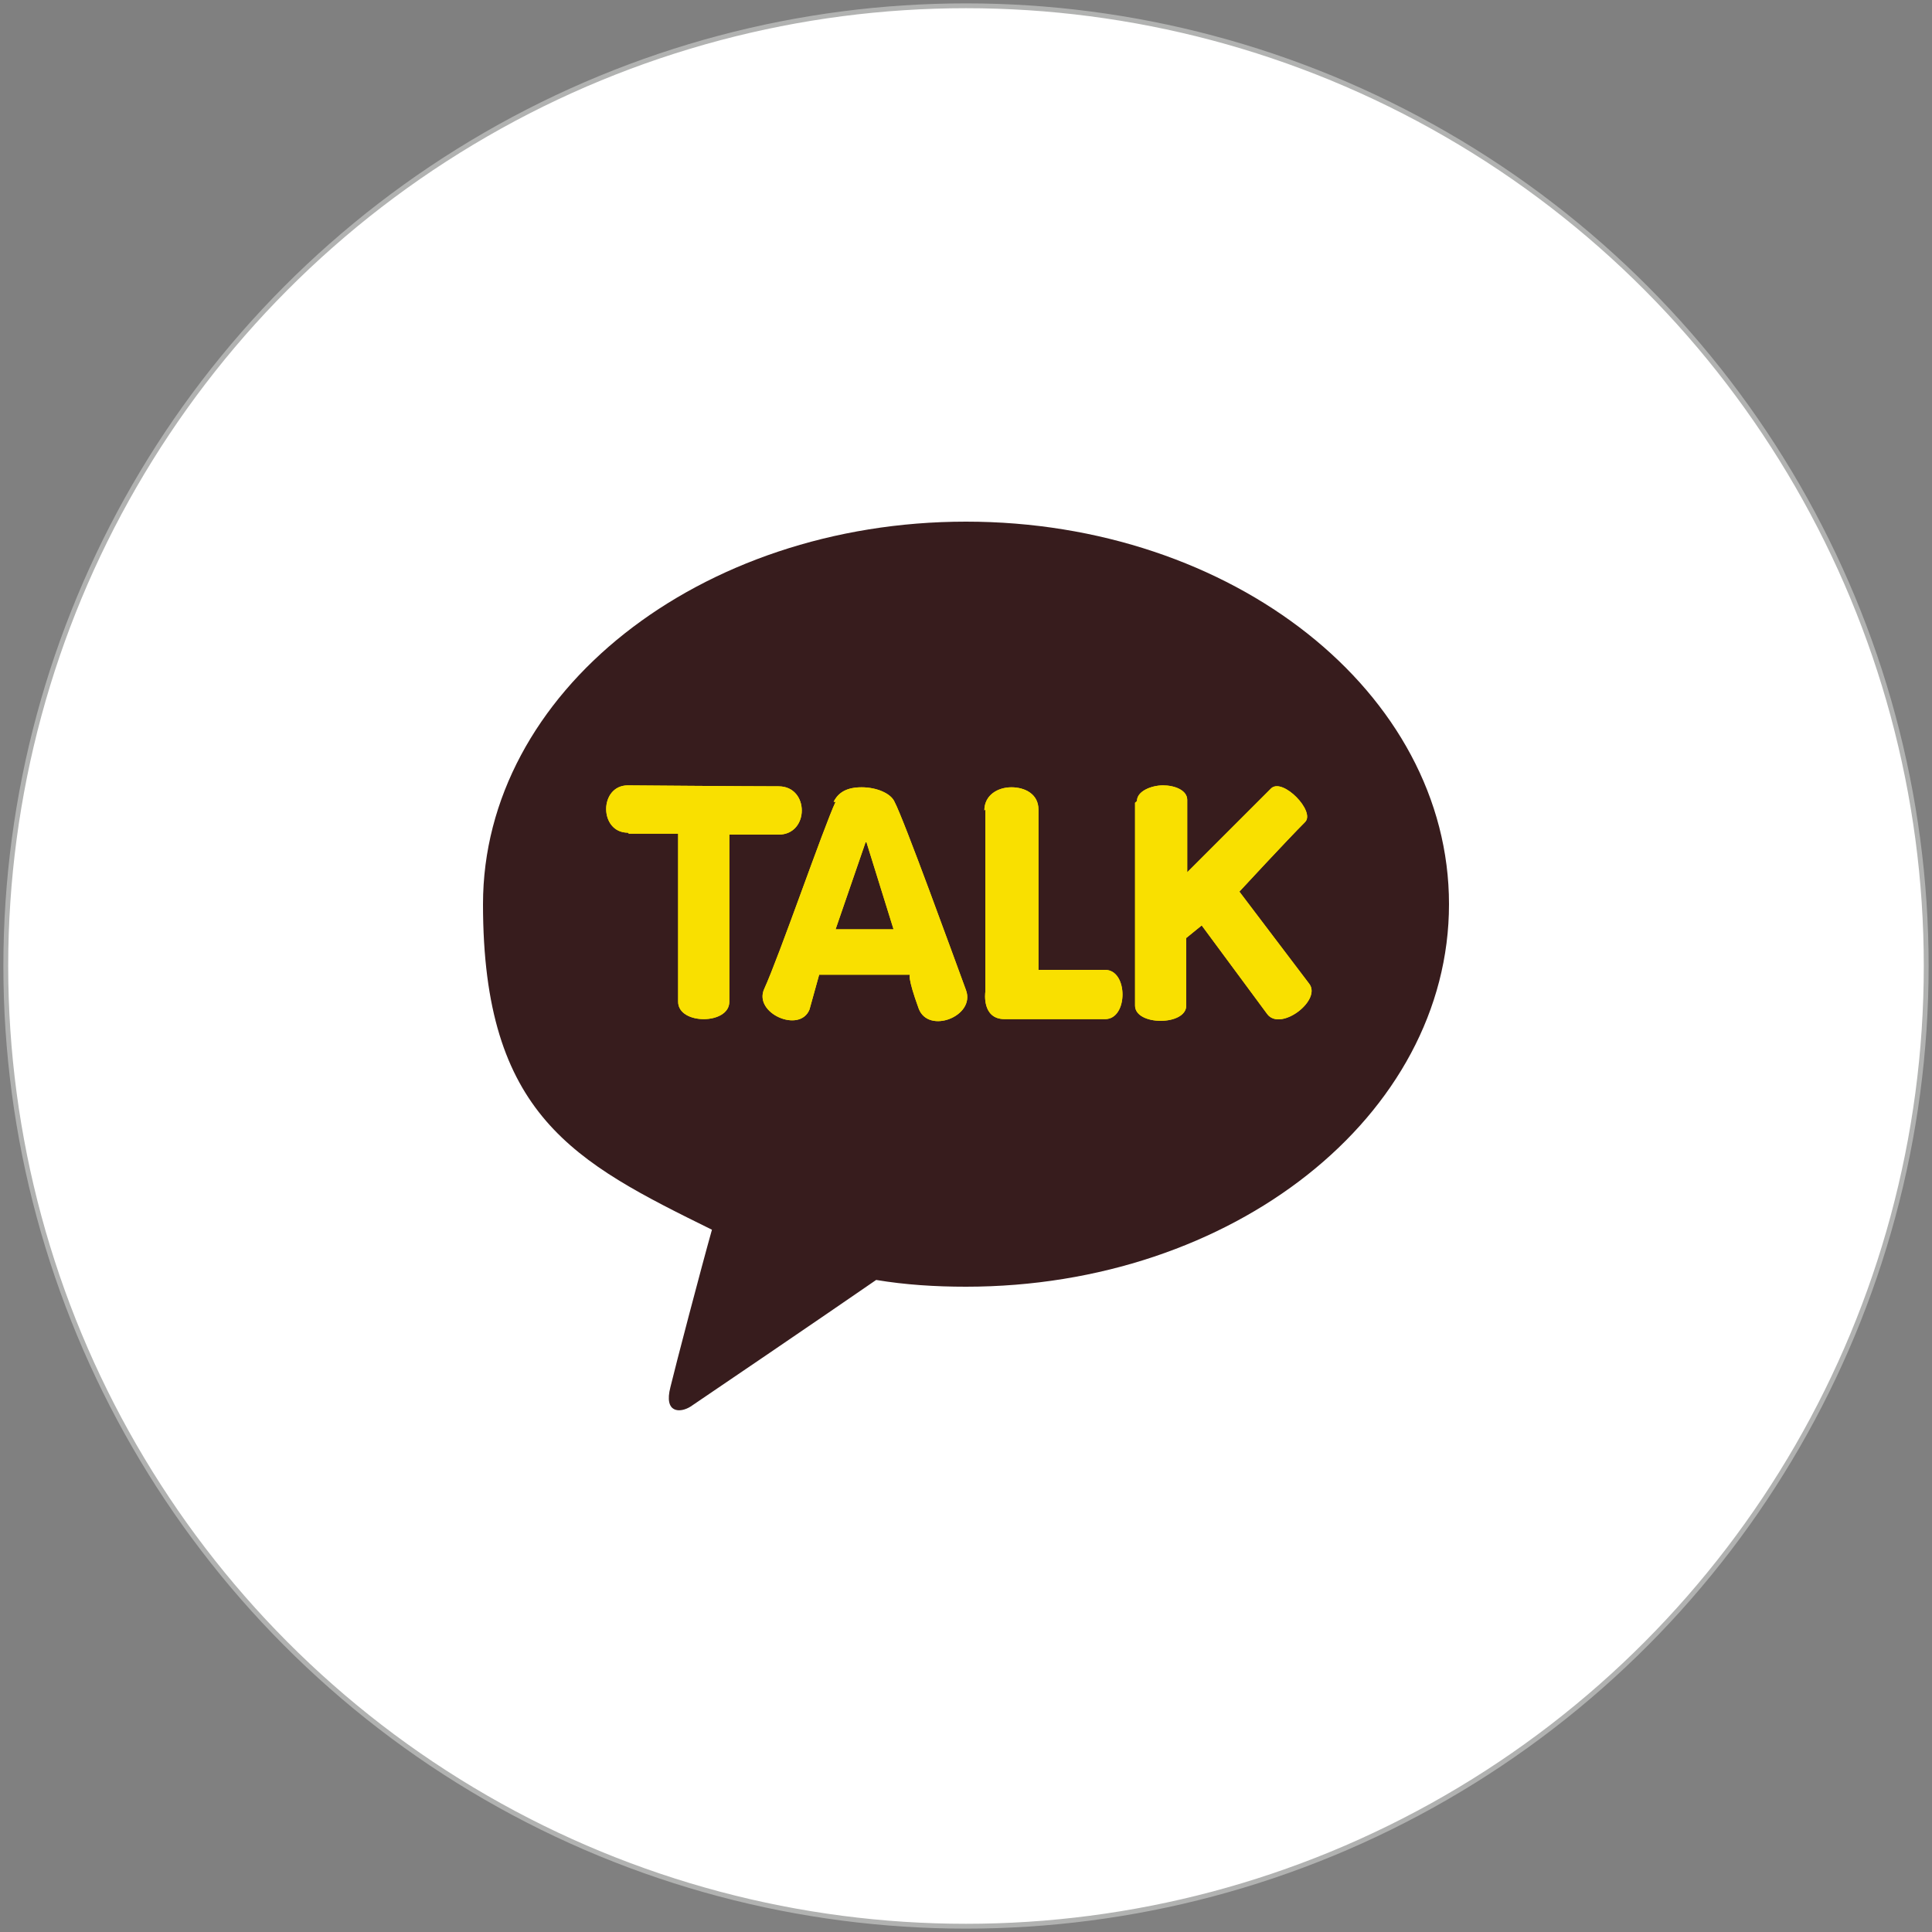
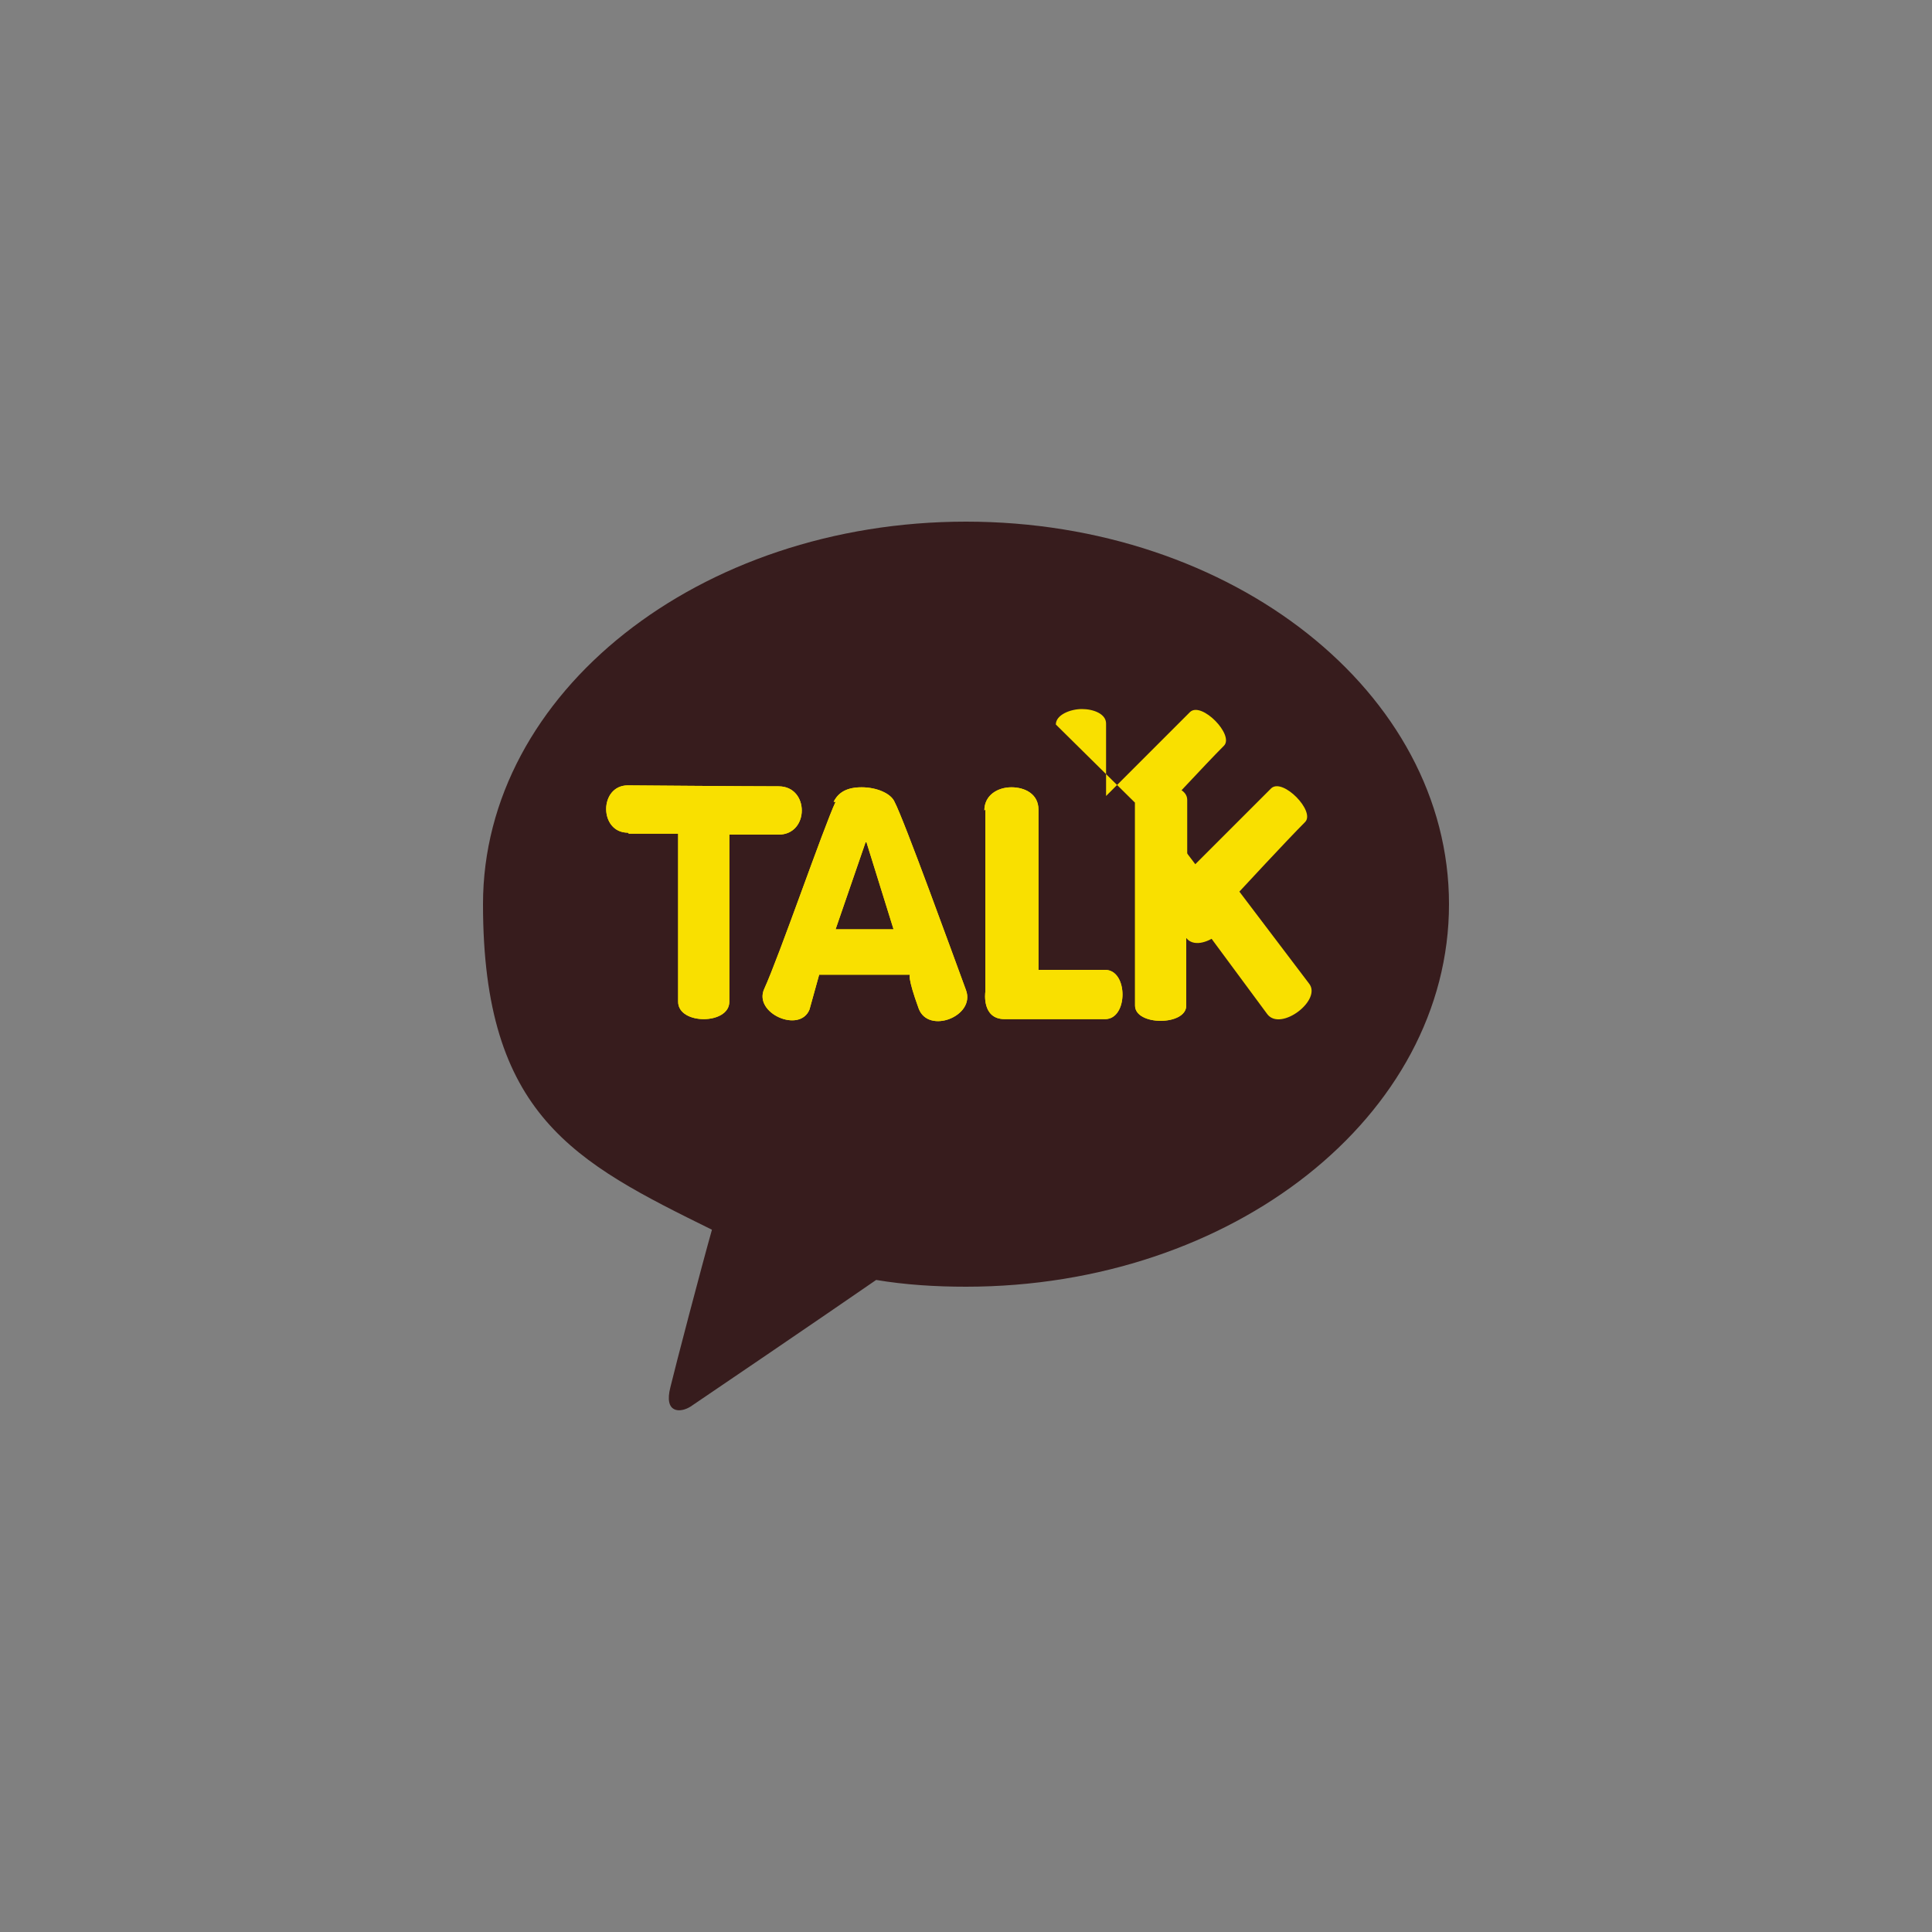
<svg xmlns="http://www.w3.org/2000/svg" id="_레이어_1" data-name=" 레이어 1" viewBox="0 0 200 200">
  <rect x="0" y="0" width="200" height="200" fill="#808080" stroke="none" />
  <defs>
    <style>
      .cls-1 {
        fill: none;
      }

      .cls-2 {
        fill: #fff;
        stroke: #b1b2b1;
        stroke-miterlimit: 10;
        stroke-width: .5px;
      }

      .cls-3 {
        fill: #f9e000;
      }

      .cls-4 {
        clip-path: url(#clippath-1);
      }

      .cls-5 {
        clip-path: url(#clippath-3);
      }

      .cls-6 {
        clip-path: url(#clippath-2);
      }

      .cls-7 {
        fill: #371c1d;
      }

      .cls-8 {
        clip-path: url(#clippath);
      }
    </style>
    <clipPath id="clippath">
      <path class="cls-1" d="M65.1,86.3h5.1v17.4c0,2.4,5.3,2.4,5.3,0v-17.3h5.1c3.2,0,3.2-5,0-5s-15.6-.1-15.6-.1c-3,0-3,4.9,0,4.9l.1.1Z" />
    </clipPath>
    <clipPath id="clippath-1">
      <path class="cls-1" d="M89.7,87.2l2.8,9h-6l3.1-9h.1ZM86.5,83c-1.3,2.8-5.8,15.9-7.4,19.4-1.1,2.5,3.7,4.6,4.7,2.1l1-3.6h9.4s-.3.2.9,3.5c1,2.7,5.9.8,4.9-1.9-1.4-3.8-6.4-17.6-7.4-19.5-.4-.9-1.9-1.5-3.4-1.5s-2.4.5-2.9,1.5h.2Z" />
    </clipPath>
    <clipPath id="clippath-2">
      <path class="cls-1" d="M102,83.8v18.9s-.4,2.8,2,2.8h10.4c2.4,0,2.4-5.1,0-5.1h-6.9v-16.6c0-1.6-1.4-2.3-2.8-2.3s-2.8.8-2.8,2.4l.1-.1Z" />
    </clipPath>
    <clipPath id="clippath-3">
      <path class="cls-1" d="M117.5,83.1v21c0,2.1,5.3,2.1,5.3,0v-7l1.6-1.3,6.8,9.2c1.4,1.8,5.7-1.5,4.3-3.2l-7.2-9.5s4.9-5.3,6.8-7.2c1.1-1.1-2.3-4.6-3.5-3.5-1.1,1.1-8.7,8.7-8.7,8.7v-7.5c0-1-1.3-1.5-2.5-1.5s-2.7.6-2.7,1.6v.1l-.2.1Z" />
    </clipPath>
  </defs>
-   <circle class="cls-2" cx="100" cy="100" r="99.4" />
  <g>
    <path class="cls-7" d="M100,54c-27.6,0-50,17.7-50,39.6s9.5,26.7,23.7,33.7c-1.1,3.9-3.8,14.2-4.3,16.3-.7,2.7,1,2.7,2.1,2,.9-.6,13.7-9.3,19.2-13.1,3,.5,6.1.7,9.3.7,27.6,0,50-17.7,50-39.6s-22.4-39.6-50-39.6" />
    <g>
      <g>
        <path class="cls-3" d="M65.1,86.3h5.1v17.4c0,2.4,5.3,2.4,5.3,0v-17.3h5.1c3.2,0,3.2-5,0-5s-15.6-.1-15.6-.1c-3,0-3,4.9,0,4.9" />
        <g class="cls-8">
          <rect class="cls-3" x="62.1" y="81.3" width="21.9" height="24.8" />
        </g>
      </g>
      <g>
        <path class="cls-3" d="M89.7,87.2l2.8,9h-6l3.1-9h.1ZM86.5,83c-1.3,2.8-5.8,15.9-7.4,19.4-1.1,2.5,3.7,4.6,4.7,2.1l1-3.6h9.4s-.3.2.9,3.5c1,2.7,5.9.8,4.9-1.9-1.4-3.8-6.4-17.6-7.4-19.5-.4-.9-1.9-1.5-3.4-1.5s-2.4.5-2.9,1.5" />
        <g class="cls-4">
          <rect class="cls-3" x="78.1" y="81.4" width="23.1" height="25.6" />
        </g>
      </g>
      <g>
        <path class="cls-3" d="M102,83.8v18.9s-.4,2.8,2,2.8h10.4c2.4,0,2.4-5.1,0-5.1h-6.9v-16.6c0-1.6-1.4-2.3-2.8-2.3s-2.8.8-2.8,2.4" />
        <g class="cls-6">
          <rect class="cls-3" x="101.6" y="81.4" width="15.2" height="24.1" />
        </g>
      </g>
      <g>
-         <path class="cls-3" d="M117.5,83.1v21c0,2.1,5.3,2.1,5.3,0v-7l1.6-1.3,6.8,9.2c1.4,1.8,5.7-1.5,4.3-3.2l-7.2-9.5s4.9-5.3,6.8-7.2c1.1-1.1-2.3-4.6-3.5-3.5-1.1,1.1-8.7,8.7-8.7,8.7v-7.5c0-1-1.3-1.5-2.5-1.5s-2.7.6-2.7,1.6" />
+         <path class="cls-3" d="M117.5,83.1v21c0,2.1,5.3,2.1,5.3,0v-7c1.4,1.8,5.7-1.5,4.3-3.2l-7.2-9.5s4.9-5.3,6.8-7.2c1.1-1.1-2.3-4.6-3.5-3.5-1.1,1.1-8.7,8.7-8.7,8.7v-7.5c0-1-1.3-1.5-2.5-1.5s-2.7.6-2.7,1.6" />
        <g class="cls-5">
          <rect class="cls-3" x="117.4" y="80.6" width="19.3" height="26.4" />
        </g>
      </g>
    </g>
  </g>
</svg>